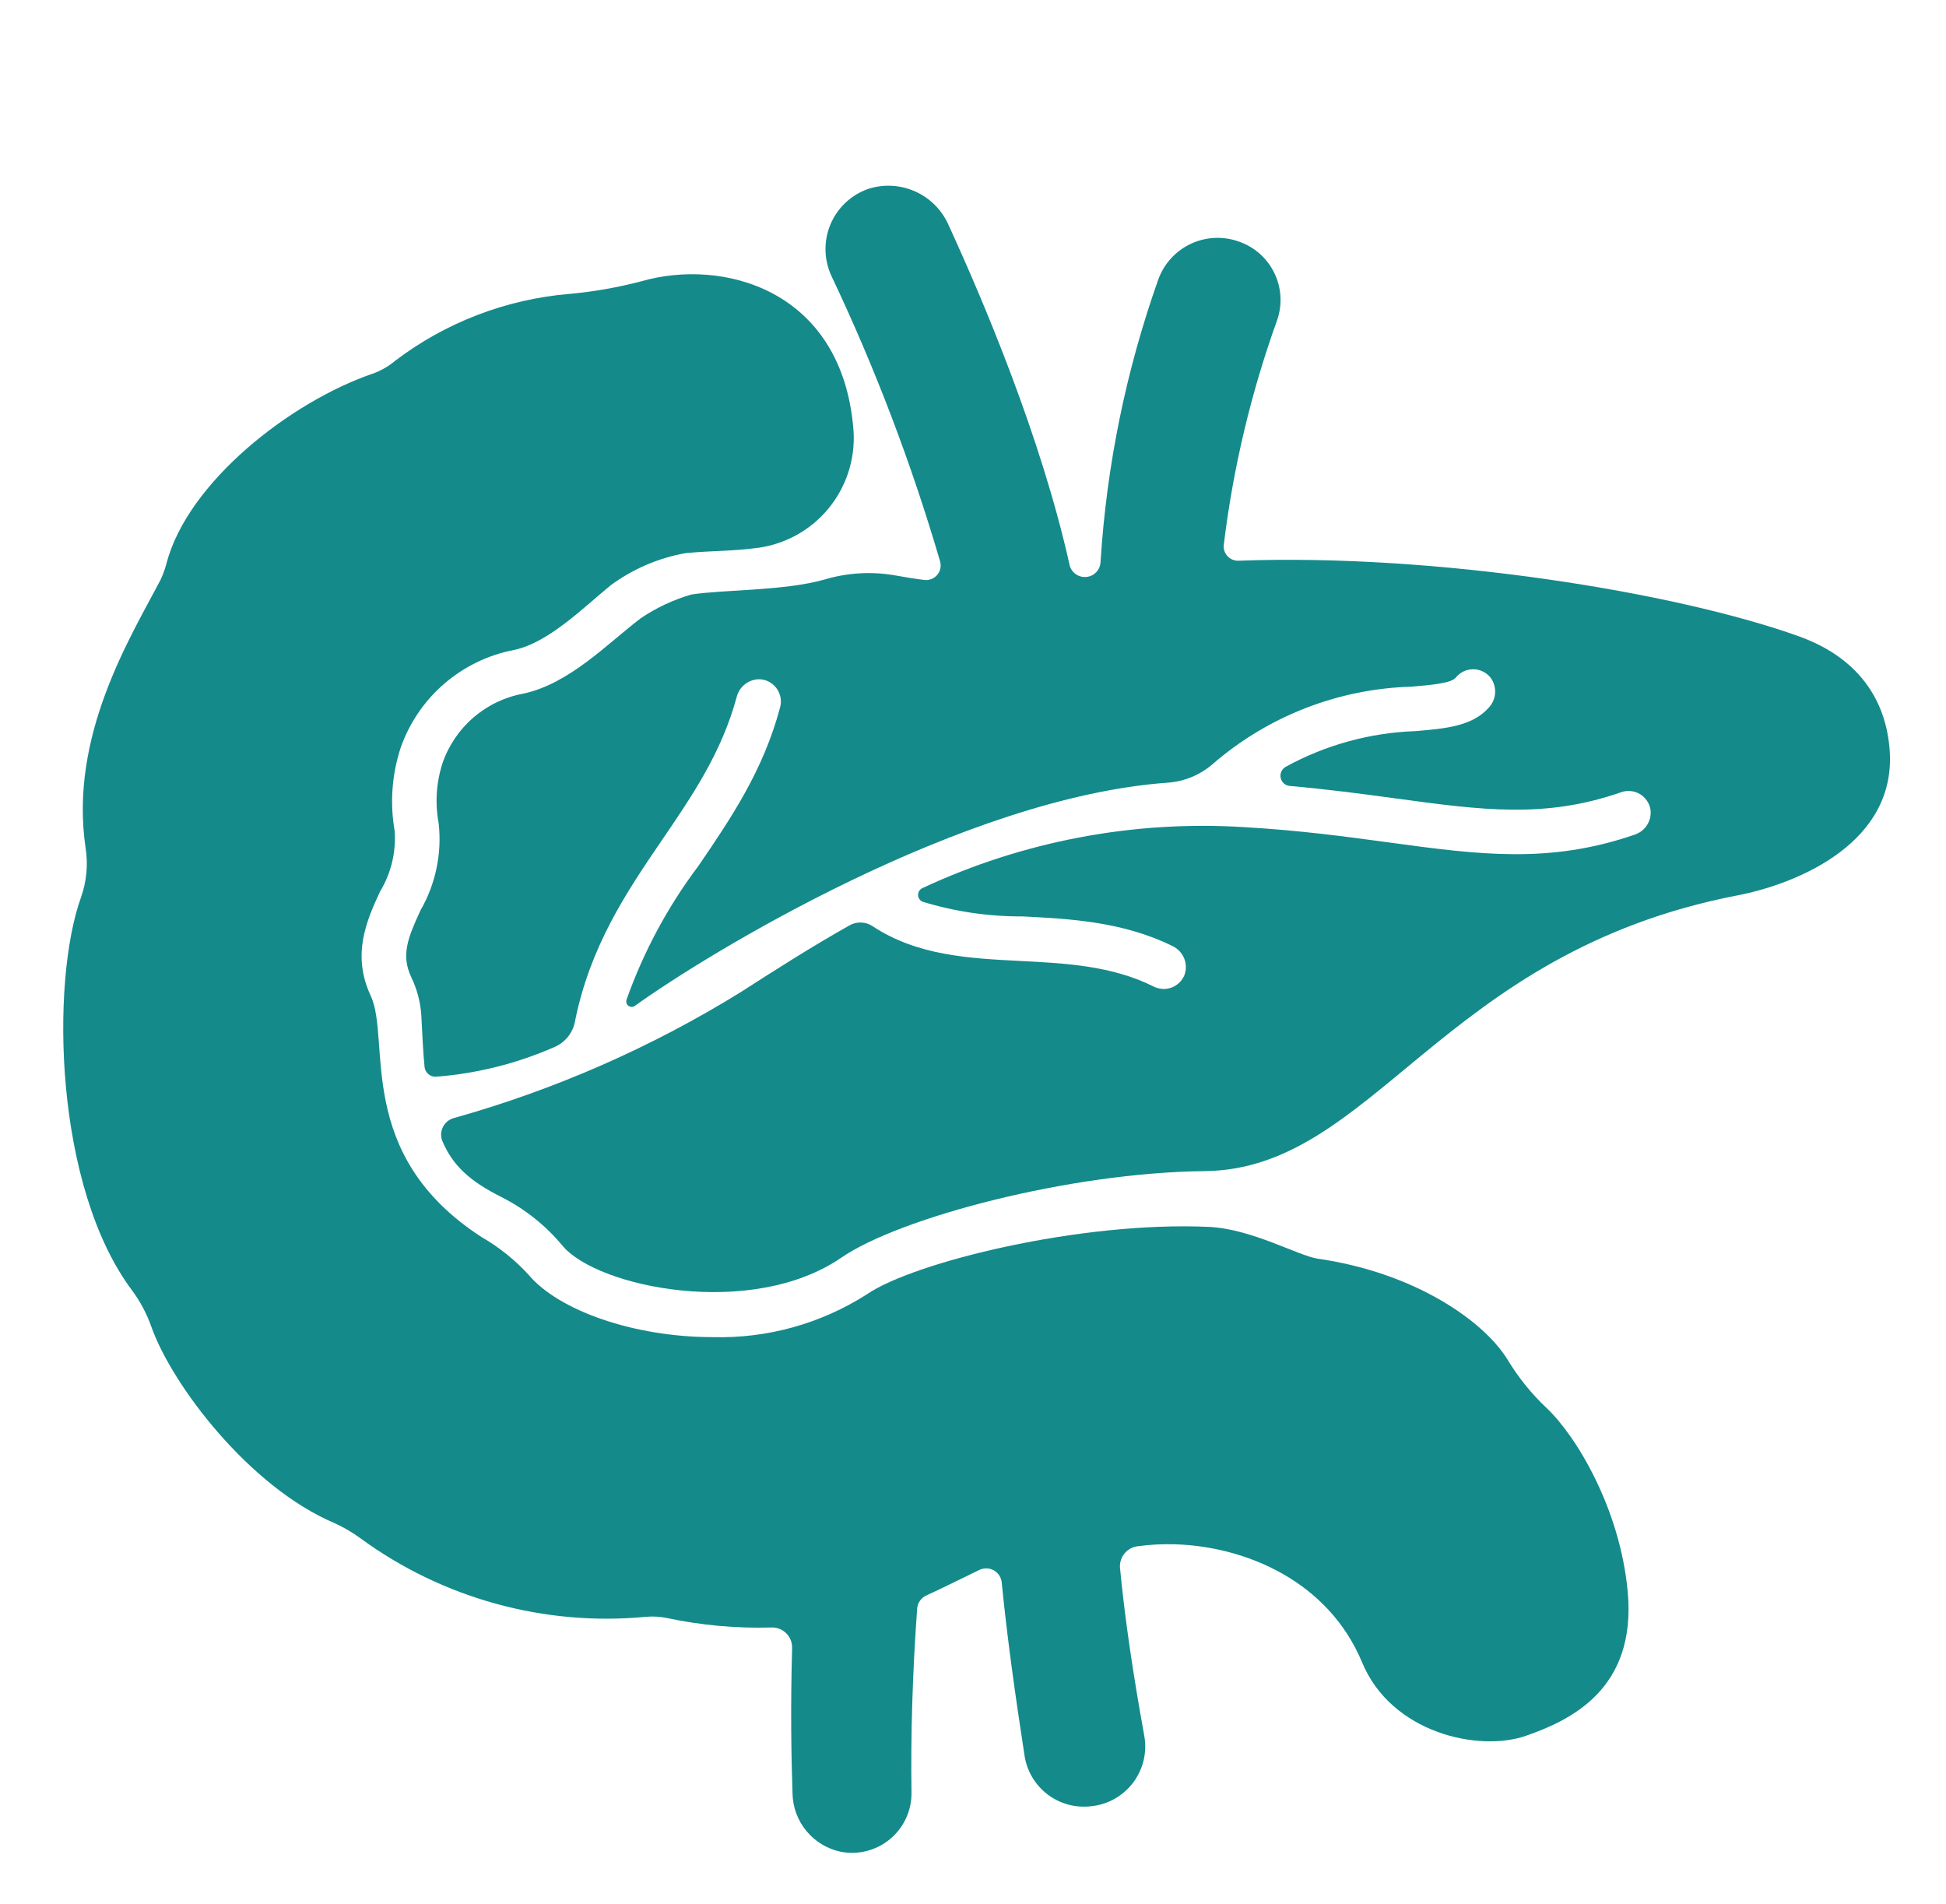
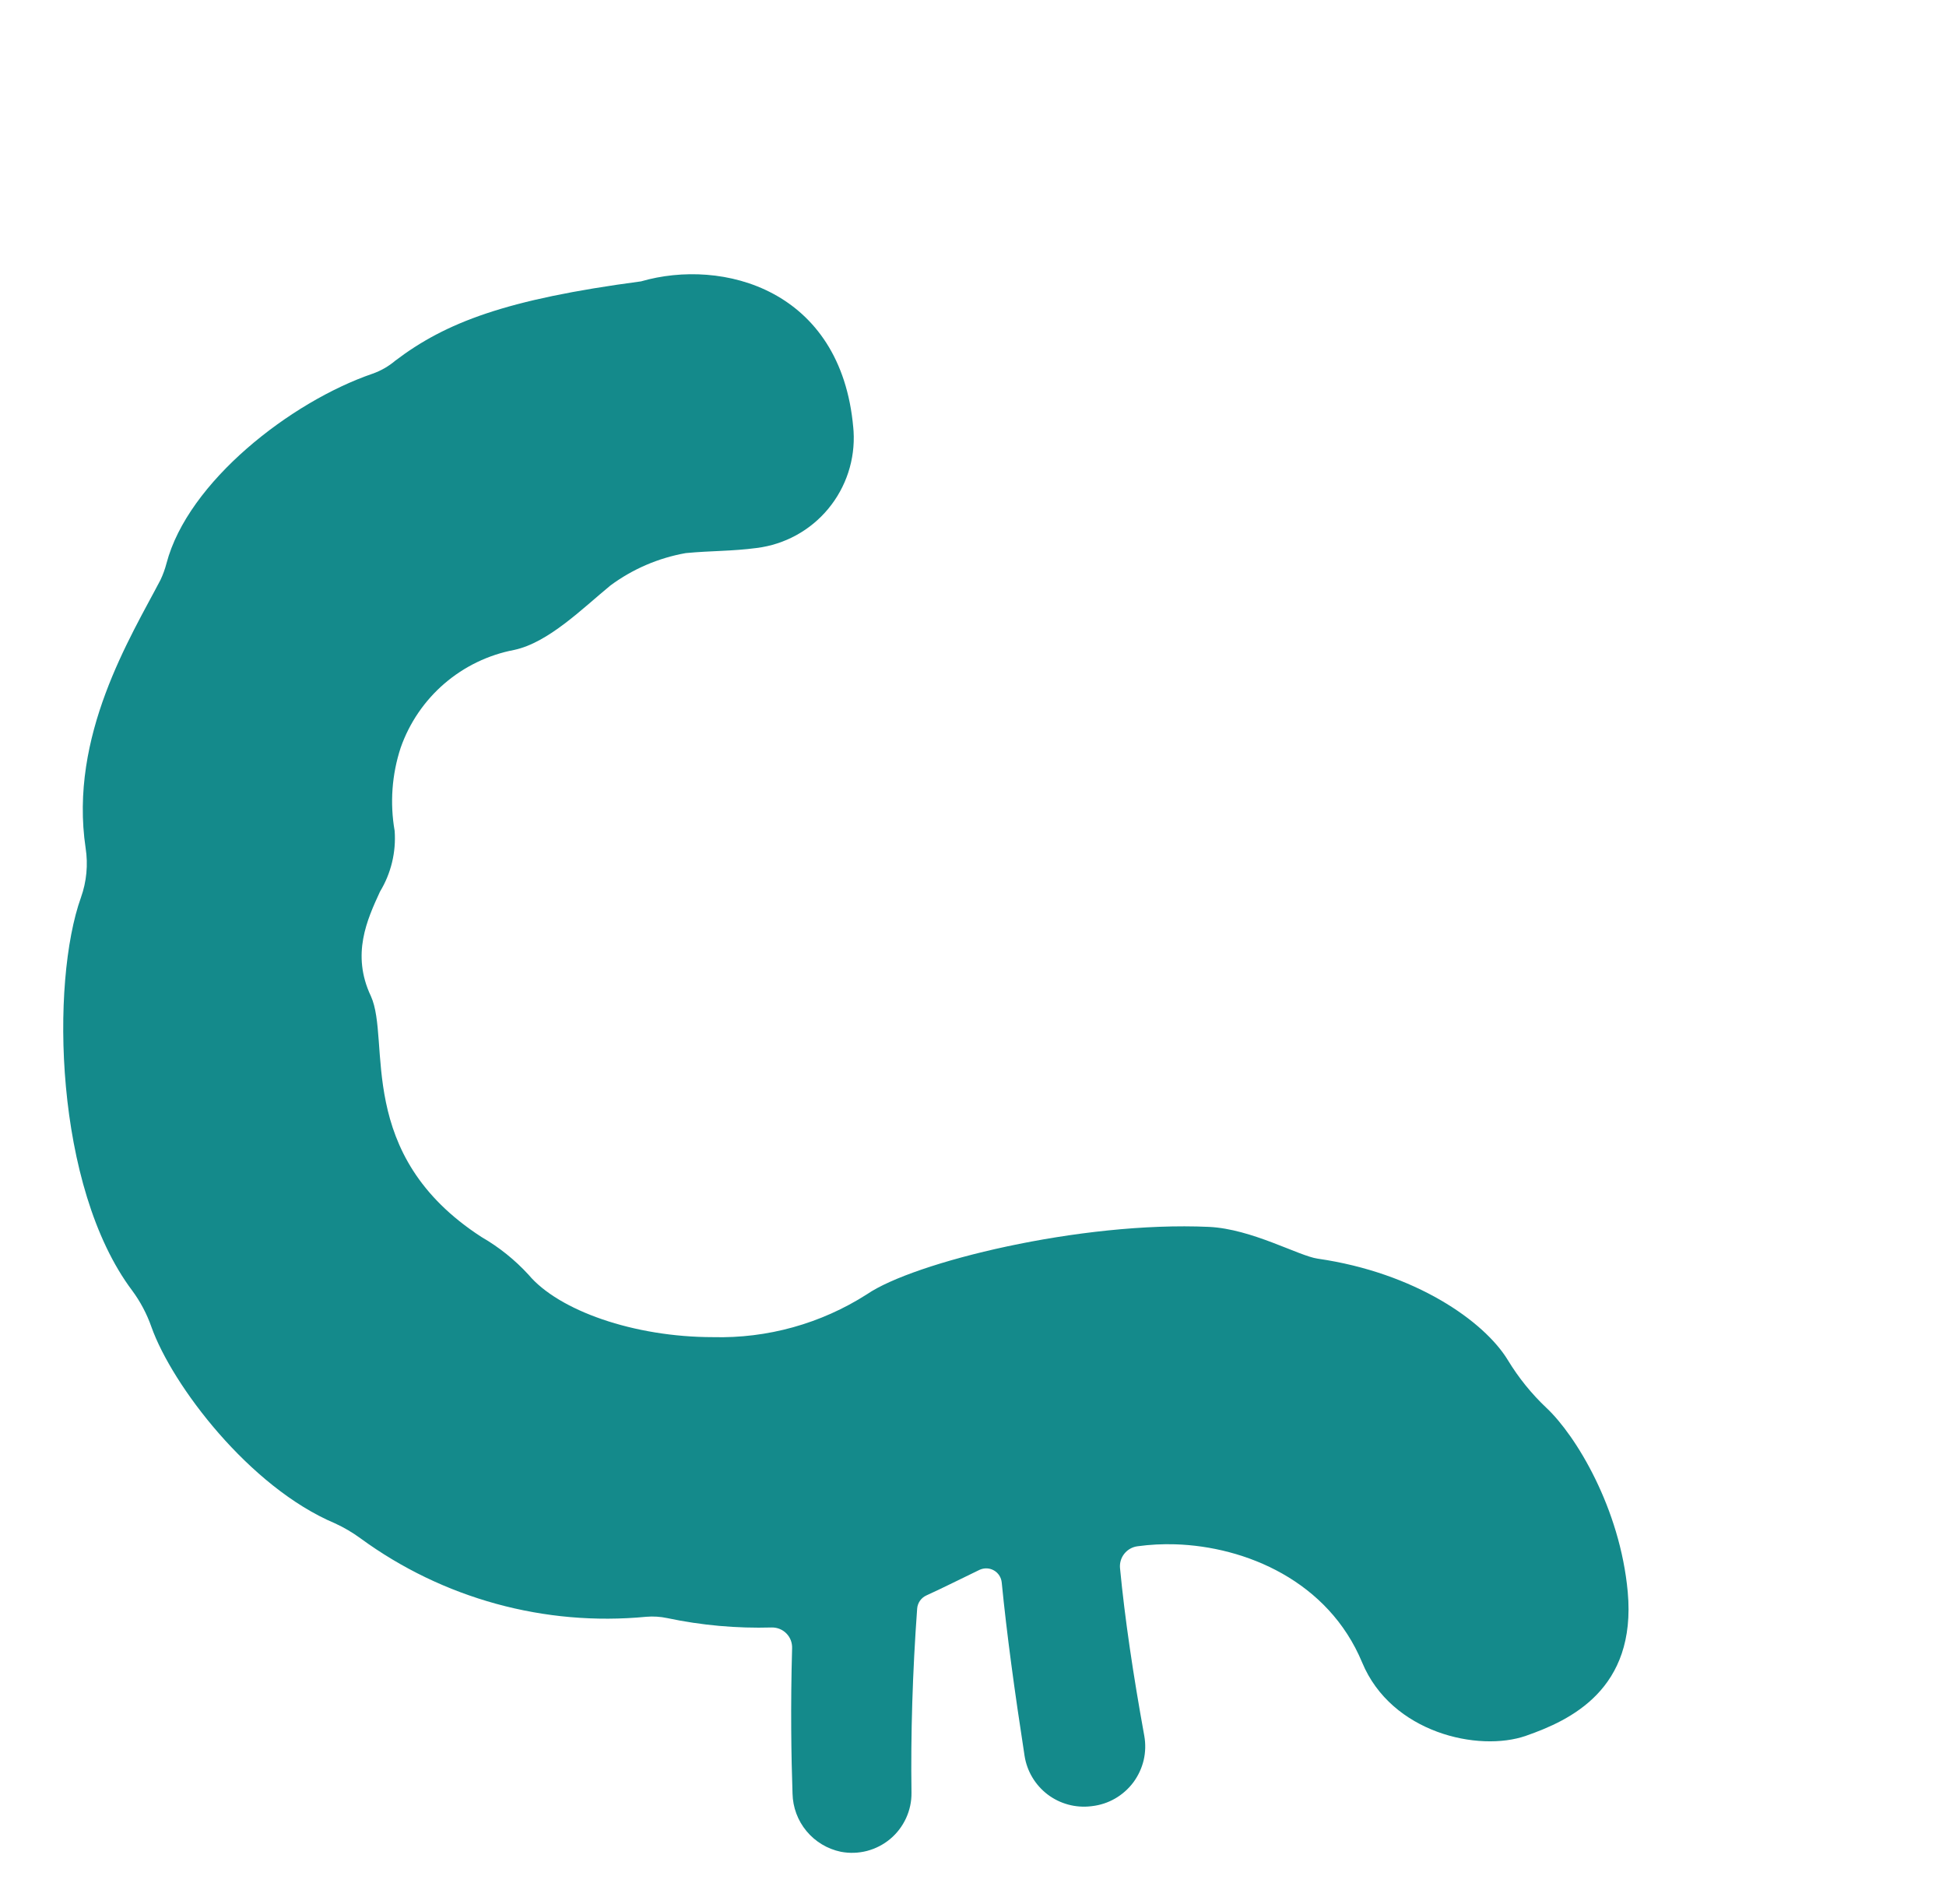
<svg xmlns="http://www.w3.org/2000/svg" width="46" height="45" viewBox="0 0 46 45" fill="none">
-   <path d="M36.557 33.281C36.203 32.947 35.895 32.566 35.643 32.15C35.084 31.23 33.454 30.085 31.148 29.752C30.7 29.688 29.592 29.049 28.578 29.001C25.536 28.863 21.591 29.838 20.491 30.595C19.406 31.288 18.139 31.641 16.852 31.607C14.984 31.607 13.203 30.978 12.493 30.131C12.17 29.779 11.796 29.479 11.383 29.241C8.366 27.29 9.245 24.598 8.767 23.546C8.3 22.558 8.679 21.736 8.983 21.075C9.244 20.644 9.365 20.143 9.329 19.641C9.214 18.983 9.263 18.307 9.472 17.672C9.678 17.086 10.034 16.564 10.504 16.159C10.975 15.754 11.544 15.479 12.154 15.363C12.963 15.19 13.761 14.389 14.43 13.839C14.956 13.45 15.566 13.188 16.21 13.074C16.84 13.015 17.278 13.033 17.889 12.953C18.55 12.87 19.154 12.539 19.578 12.027C20.003 11.514 20.217 10.86 20.177 10.195C20.175 10.166 20.172 10.137 20.17 10.109C19.882 6.835 17.078 6.093 15.153 6.651C14.594 6.797 14.025 6.897 13.45 6.948C11.959 7.075 10.535 7.622 9.343 8.526C9.185 8.66 9.004 8.764 8.808 8.833C6.872 9.497 4.442 11.39 3.936 13.315C3.901 13.45 3.853 13.582 3.793 13.709C3.09 15.055 1.627 17.392 2.024 20.046C2.085 20.438 2.047 20.839 1.914 21.213C1.193 23.22 1.284 28.052 3.123 30.504C3.318 30.767 3.472 31.059 3.58 31.368C4.07 32.743 5.896 35.154 7.915 36.007C8.128 36.104 8.33 36.223 8.519 36.361C10.468 37.787 12.874 38.448 15.278 38.217C15.443 38.203 15.609 38.214 15.771 38.248C16.583 38.42 17.414 38.494 18.244 38.47C18.308 38.469 18.372 38.481 18.431 38.505C18.49 38.529 18.544 38.565 18.589 38.611C18.634 38.657 18.669 38.711 18.692 38.77C18.715 38.83 18.726 38.894 18.724 38.958C18.685 40.334 18.704 41.536 18.734 42.397C18.741 42.721 18.857 43.035 19.065 43.284C19.272 43.534 19.559 43.706 19.877 43.772C20.081 43.811 20.292 43.804 20.494 43.752C20.695 43.699 20.883 43.603 21.043 43.469C21.202 43.336 21.33 43.168 21.417 42.979C21.504 42.79 21.549 42.584 21.546 42.376C21.526 41.004 21.571 39.523 21.68 38.023C21.685 37.956 21.709 37.892 21.747 37.837C21.786 37.782 21.839 37.739 21.901 37.711C22.248 37.555 22.769 37.293 23.154 37.108C23.208 37.083 23.267 37.071 23.326 37.073C23.385 37.075 23.443 37.092 23.494 37.121C23.546 37.15 23.59 37.192 23.622 37.242C23.654 37.291 23.673 37.348 23.679 37.407C23.798 38.619 23.982 39.971 24.219 41.504C24.275 41.867 24.471 42.194 24.763 42.417C25.056 42.639 25.424 42.739 25.789 42.696L25.813 42.693C26.006 42.671 26.192 42.61 26.36 42.513C26.528 42.416 26.675 42.285 26.791 42.13C26.906 41.974 26.989 41.796 27.034 41.608C27.078 41.419 27.083 41.223 27.049 41.032C26.785 39.577 26.59 38.267 26.475 37.066C26.464 36.943 26.501 36.82 26.579 36.724C26.657 36.627 26.77 36.565 26.892 36.55C27.185 36.51 27.48 36.495 27.776 36.504C29.443 36.555 31.397 37.37 32.199 39.298C32.892 40.966 34.954 41.421 36.072 41.03C37.116 40.665 38.686 39.936 38.477 37.632C38.297 35.653 37.252 33.933 36.557 33.281Z" fill="#148A8B" />
-   <path d="M44.661 17.646C44.611 17.154 44.402 15.718 42.53 15.044C39.618 13.997 33.948 13.081 29.279 13.254C29.23 13.256 29.181 13.248 29.136 13.229C29.091 13.211 29.05 13.182 29.017 13.147C28.983 13.111 28.958 13.068 28.942 13.022C28.927 12.975 28.922 12.926 28.928 12.877C29.148 11.068 29.57 9.289 30.187 7.574C30.252 7.39 30.279 7.195 30.267 7C30.255 6.805 30.204 6.614 30.116 6.439C30.029 6.265 29.908 6.109 29.76 5.982C29.612 5.855 29.439 5.759 29.253 5.699L29.215 5.687C28.851 5.576 28.459 5.609 28.118 5.778C27.777 5.948 27.514 6.241 27.383 6.598C26.617 8.756 26.156 11.011 26.014 13.298C26.008 13.382 25.974 13.461 25.916 13.523C25.858 13.585 25.781 13.625 25.698 13.636H25.691C25.6 13.648 25.507 13.626 25.431 13.573C25.355 13.52 25.302 13.441 25.282 13.35C24.611 10.337 23.249 7.118 22.422 5.319C22.267 4.966 21.986 4.683 21.634 4.526C21.282 4.368 20.885 4.347 20.518 4.467C20.319 4.537 20.136 4.649 19.982 4.795C19.829 4.94 19.708 5.117 19.627 5.313C19.546 5.508 19.508 5.719 19.514 5.93C19.52 6.142 19.57 6.35 19.662 6.541C20.692 8.714 21.548 10.965 22.223 13.273C22.238 13.328 22.24 13.386 22.227 13.441C22.215 13.497 22.189 13.549 22.152 13.592C22.114 13.635 22.067 13.668 22.014 13.688C21.961 13.709 21.904 13.716 21.847 13.709C21.601 13.678 21.367 13.639 21.144 13.598C20.59 13.504 20.021 13.539 19.482 13.701C18.514 13.973 17.086 13.934 16.335 14.055C15.912 14.179 15.51 14.368 15.145 14.615C14.377 15.196 13.467 16.16 12.376 16.395C11.939 16.474 11.531 16.669 11.194 16.958C10.857 17.248 10.603 17.622 10.459 18.043C10.311 18.503 10.281 18.993 10.37 19.468C10.448 20.179 10.297 20.897 9.941 21.516C9.636 22.178 9.476 22.578 9.723 23.102C9.858 23.382 9.938 23.685 9.959 23.996C9.98 24.406 10.002 24.884 10.036 25.221C10.043 25.287 10.076 25.348 10.127 25.391C10.178 25.434 10.243 25.456 10.31 25.451C11.274 25.376 12.22 25.139 13.106 24.75C13.23 24.697 13.339 24.614 13.424 24.509C13.508 24.404 13.566 24.28 13.591 24.147C13.947 22.37 14.804 21.096 15.643 19.865C16.369 18.801 17.055 17.795 17.412 16.483C17.442 16.357 17.514 16.245 17.618 16.167C17.721 16.089 17.849 16.05 17.979 16.057C18.055 16.064 18.129 16.087 18.196 16.125C18.262 16.164 18.319 16.217 18.363 16.28C18.407 16.343 18.437 16.414 18.451 16.49C18.464 16.566 18.461 16.643 18.441 16.718C18.043 18.221 17.265 19.359 16.515 20.461C15.789 21.424 15.214 22.493 14.81 23.63C14.802 23.656 14.801 23.684 14.809 23.71C14.817 23.736 14.833 23.759 14.855 23.775C14.877 23.791 14.903 23.8 14.93 23.801C14.958 23.801 14.984 23.793 15.007 23.777C16.688 22.565 22.761 18.844 27.612 18.5C28 18.471 28.368 18.318 28.662 18.064C29.973 16.927 31.637 16.28 33.371 16.231C33.83 16.192 34.304 16.151 34.411 16.018C34.459 15.957 34.521 15.908 34.591 15.873C34.661 15.839 34.739 15.821 34.817 15.82C34.895 15.819 34.972 15.835 35.043 15.868C35.114 15.901 35.177 15.949 35.227 16.009C35.309 16.114 35.349 16.245 35.342 16.378C35.334 16.511 35.279 16.637 35.187 16.733C34.795 17.167 34.175 17.221 33.462 17.282C32.385 17.319 31.333 17.609 30.389 18.127C30.345 18.153 30.309 18.192 30.288 18.239C30.268 18.286 30.262 18.339 30.273 18.389C30.284 18.439 30.311 18.485 30.349 18.519C30.388 18.553 30.436 18.574 30.488 18.578C31.411 18.66 32.233 18.77 32.977 18.871C35.037 19.152 36.526 19.353 38.321 18.726C38.393 18.701 38.47 18.691 38.546 18.699C38.622 18.706 38.695 18.73 38.761 18.768C38.827 18.807 38.884 18.859 38.927 18.922C38.971 18.985 39.001 19.056 39.014 19.131C39.032 19.258 39.005 19.388 38.937 19.497C38.869 19.607 38.764 19.688 38.642 19.729C36.619 20.428 34.946 20.201 32.834 19.914C31.846 19.78 30.725 19.627 29.414 19.552C26.795 19.387 24.177 19.884 21.8 20.995C21.77 21.01 21.744 21.034 21.727 21.063C21.709 21.092 21.701 21.126 21.702 21.16C21.703 21.194 21.714 21.227 21.734 21.254C21.753 21.282 21.78 21.304 21.812 21.316C22.576 21.549 23.371 21.666 24.17 21.662C25.281 21.718 26.54 21.782 27.72 22.365C27.843 22.424 27.939 22.527 27.991 22.652C28.042 22.778 28.045 22.919 27.999 23.047C27.972 23.114 27.931 23.175 27.878 23.226C27.826 23.277 27.764 23.317 27.696 23.343C27.628 23.369 27.555 23.38 27.483 23.376C27.41 23.372 27.339 23.354 27.273 23.321C26.283 22.825 25.181 22.769 24.115 22.715C22.911 22.654 21.672 22.589 20.619 21.888C20.538 21.837 20.445 21.808 20.349 21.806C20.253 21.804 20.158 21.829 20.075 21.877C19.176 22.384 18.332 22.923 17.519 23.446C15.409 24.753 13.124 25.756 10.734 26.427C10.677 26.442 10.624 26.468 10.578 26.505C10.532 26.542 10.495 26.589 10.469 26.642C10.443 26.695 10.429 26.753 10.427 26.811C10.426 26.87 10.438 26.929 10.461 26.983C10.7 27.537 11.085 27.912 11.854 28.296C12.411 28.578 12.903 28.971 13.301 29.451C14.121 30.43 17.766 31.188 19.892 29.725C21.256 28.786 25.279 27.715 28.47 27.683C32.47 27.643 34.049 22.524 41.065 21.166C42.478 20.895 44.892 19.914 44.661 17.646Z" fill="#148A8B" />
+   <path d="M36.557 33.281C36.203 32.947 35.895 32.566 35.643 32.15C35.084 31.23 33.454 30.085 31.148 29.752C30.7 29.688 29.592 29.049 28.578 29.001C25.536 28.863 21.591 29.838 20.491 30.595C19.406 31.288 18.139 31.641 16.852 31.607C14.984 31.607 13.203 30.978 12.493 30.131C12.17 29.779 11.796 29.479 11.383 29.241C8.366 27.29 9.245 24.598 8.767 23.546C8.3 22.558 8.679 21.736 8.983 21.075C9.244 20.644 9.365 20.143 9.329 19.641C9.214 18.983 9.263 18.307 9.472 17.672C9.678 17.086 10.034 16.564 10.504 16.159C10.975 15.754 11.544 15.479 12.154 15.363C12.963 15.19 13.761 14.389 14.43 13.839C14.956 13.45 15.566 13.188 16.21 13.074C16.84 13.015 17.278 13.033 17.889 12.953C18.55 12.87 19.154 12.539 19.578 12.027C20.003 11.514 20.217 10.86 20.177 10.195C20.175 10.166 20.172 10.137 20.17 10.109C19.882 6.835 17.078 6.093 15.153 6.651C11.959 7.075 10.535 7.622 9.343 8.526C9.185 8.66 9.004 8.764 8.808 8.833C6.872 9.497 4.442 11.39 3.936 13.315C3.901 13.45 3.853 13.582 3.793 13.709C3.09 15.055 1.627 17.392 2.024 20.046C2.085 20.438 2.047 20.839 1.914 21.213C1.193 23.22 1.284 28.052 3.123 30.504C3.318 30.767 3.472 31.059 3.58 31.368C4.07 32.743 5.896 35.154 7.915 36.007C8.128 36.104 8.33 36.223 8.519 36.361C10.468 37.787 12.874 38.448 15.278 38.217C15.443 38.203 15.609 38.214 15.771 38.248C16.583 38.42 17.414 38.494 18.244 38.47C18.308 38.469 18.372 38.481 18.431 38.505C18.49 38.529 18.544 38.565 18.589 38.611C18.634 38.657 18.669 38.711 18.692 38.77C18.715 38.83 18.726 38.894 18.724 38.958C18.685 40.334 18.704 41.536 18.734 42.397C18.741 42.721 18.857 43.035 19.065 43.284C19.272 43.534 19.559 43.706 19.877 43.772C20.081 43.811 20.292 43.804 20.494 43.752C20.695 43.699 20.883 43.603 21.043 43.469C21.202 43.336 21.33 43.168 21.417 42.979C21.504 42.79 21.549 42.584 21.546 42.376C21.526 41.004 21.571 39.523 21.68 38.023C21.685 37.956 21.709 37.892 21.747 37.837C21.786 37.782 21.839 37.739 21.901 37.711C22.248 37.555 22.769 37.293 23.154 37.108C23.208 37.083 23.267 37.071 23.326 37.073C23.385 37.075 23.443 37.092 23.494 37.121C23.546 37.15 23.59 37.192 23.622 37.242C23.654 37.291 23.673 37.348 23.679 37.407C23.798 38.619 23.982 39.971 24.219 41.504C24.275 41.867 24.471 42.194 24.763 42.417C25.056 42.639 25.424 42.739 25.789 42.696L25.813 42.693C26.006 42.671 26.192 42.61 26.36 42.513C26.528 42.416 26.675 42.285 26.791 42.13C26.906 41.974 26.989 41.796 27.034 41.608C27.078 41.419 27.083 41.223 27.049 41.032C26.785 39.577 26.59 38.267 26.475 37.066C26.464 36.943 26.501 36.82 26.579 36.724C26.657 36.627 26.77 36.565 26.892 36.55C27.185 36.51 27.48 36.495 27.776 36.504C29.443 36.555 31.397 37.37 32.199 39.298C32.892 40.966 34.954 41.421 36.072 41.03C37.116 40.665 38.686 39.936 38.477 37.632C38.297 35.653 37.252 33.933 36.557 33.281Z" fill="#148A8B" />
</svg>